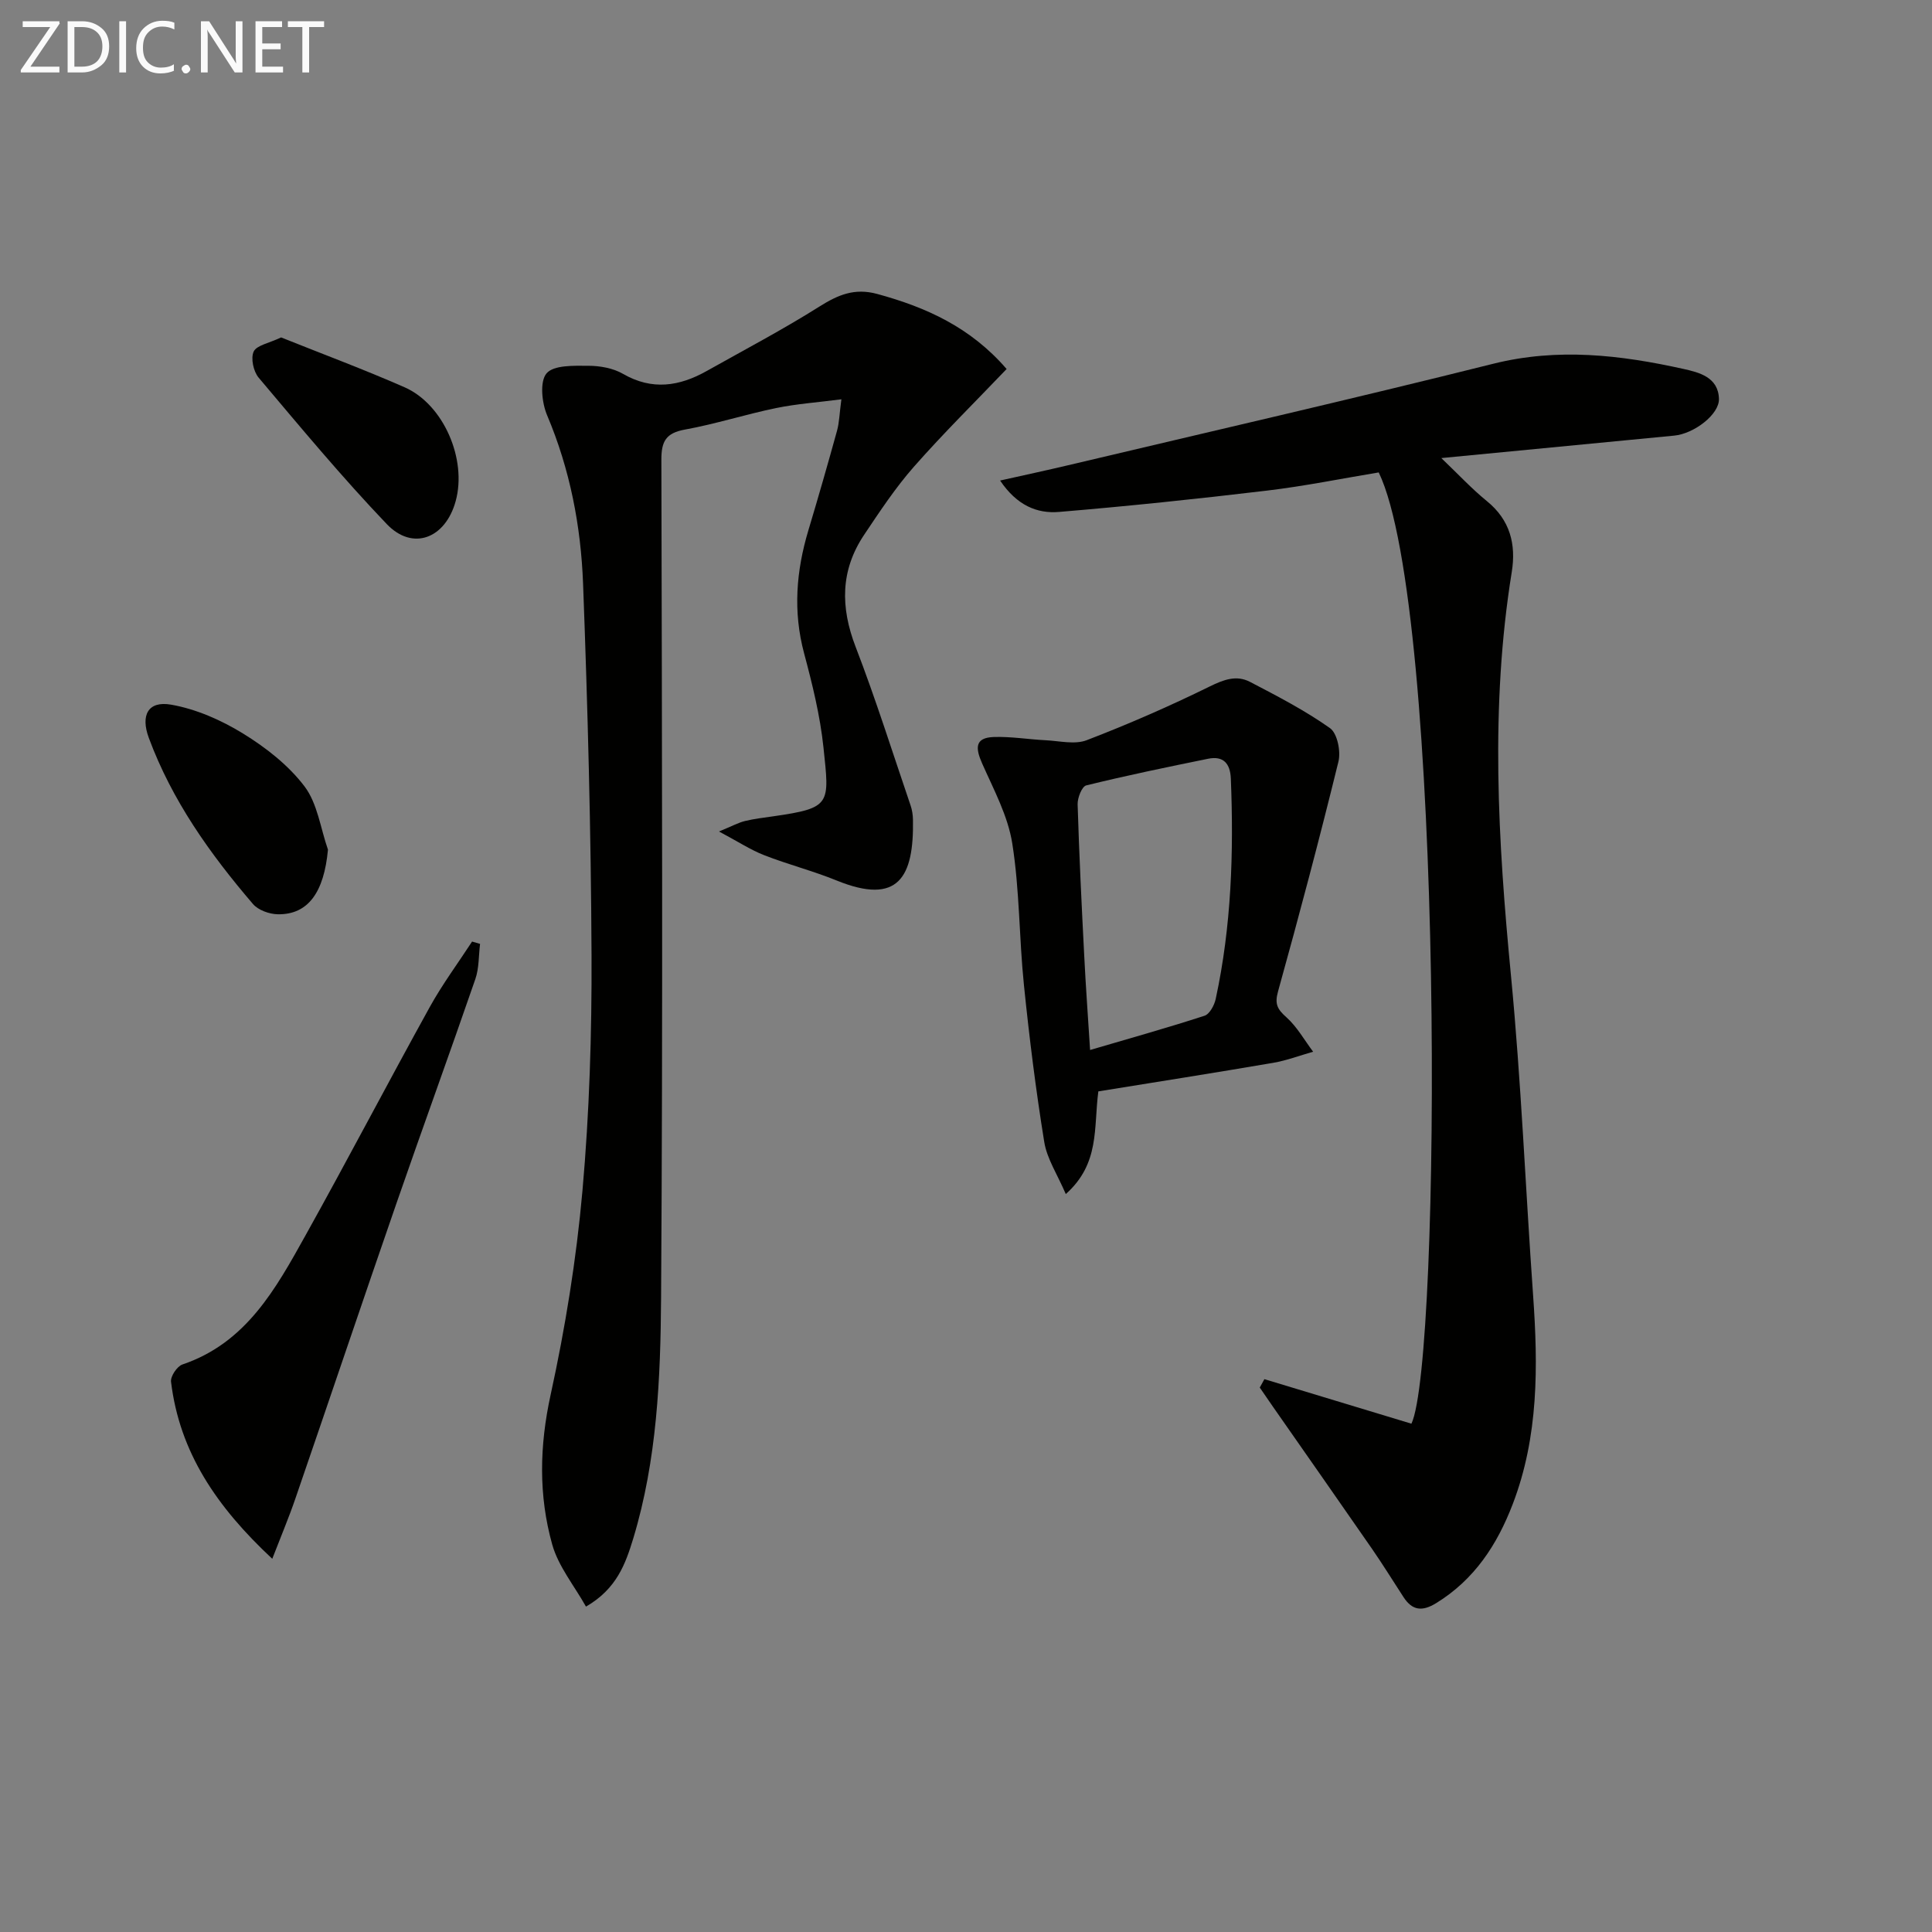
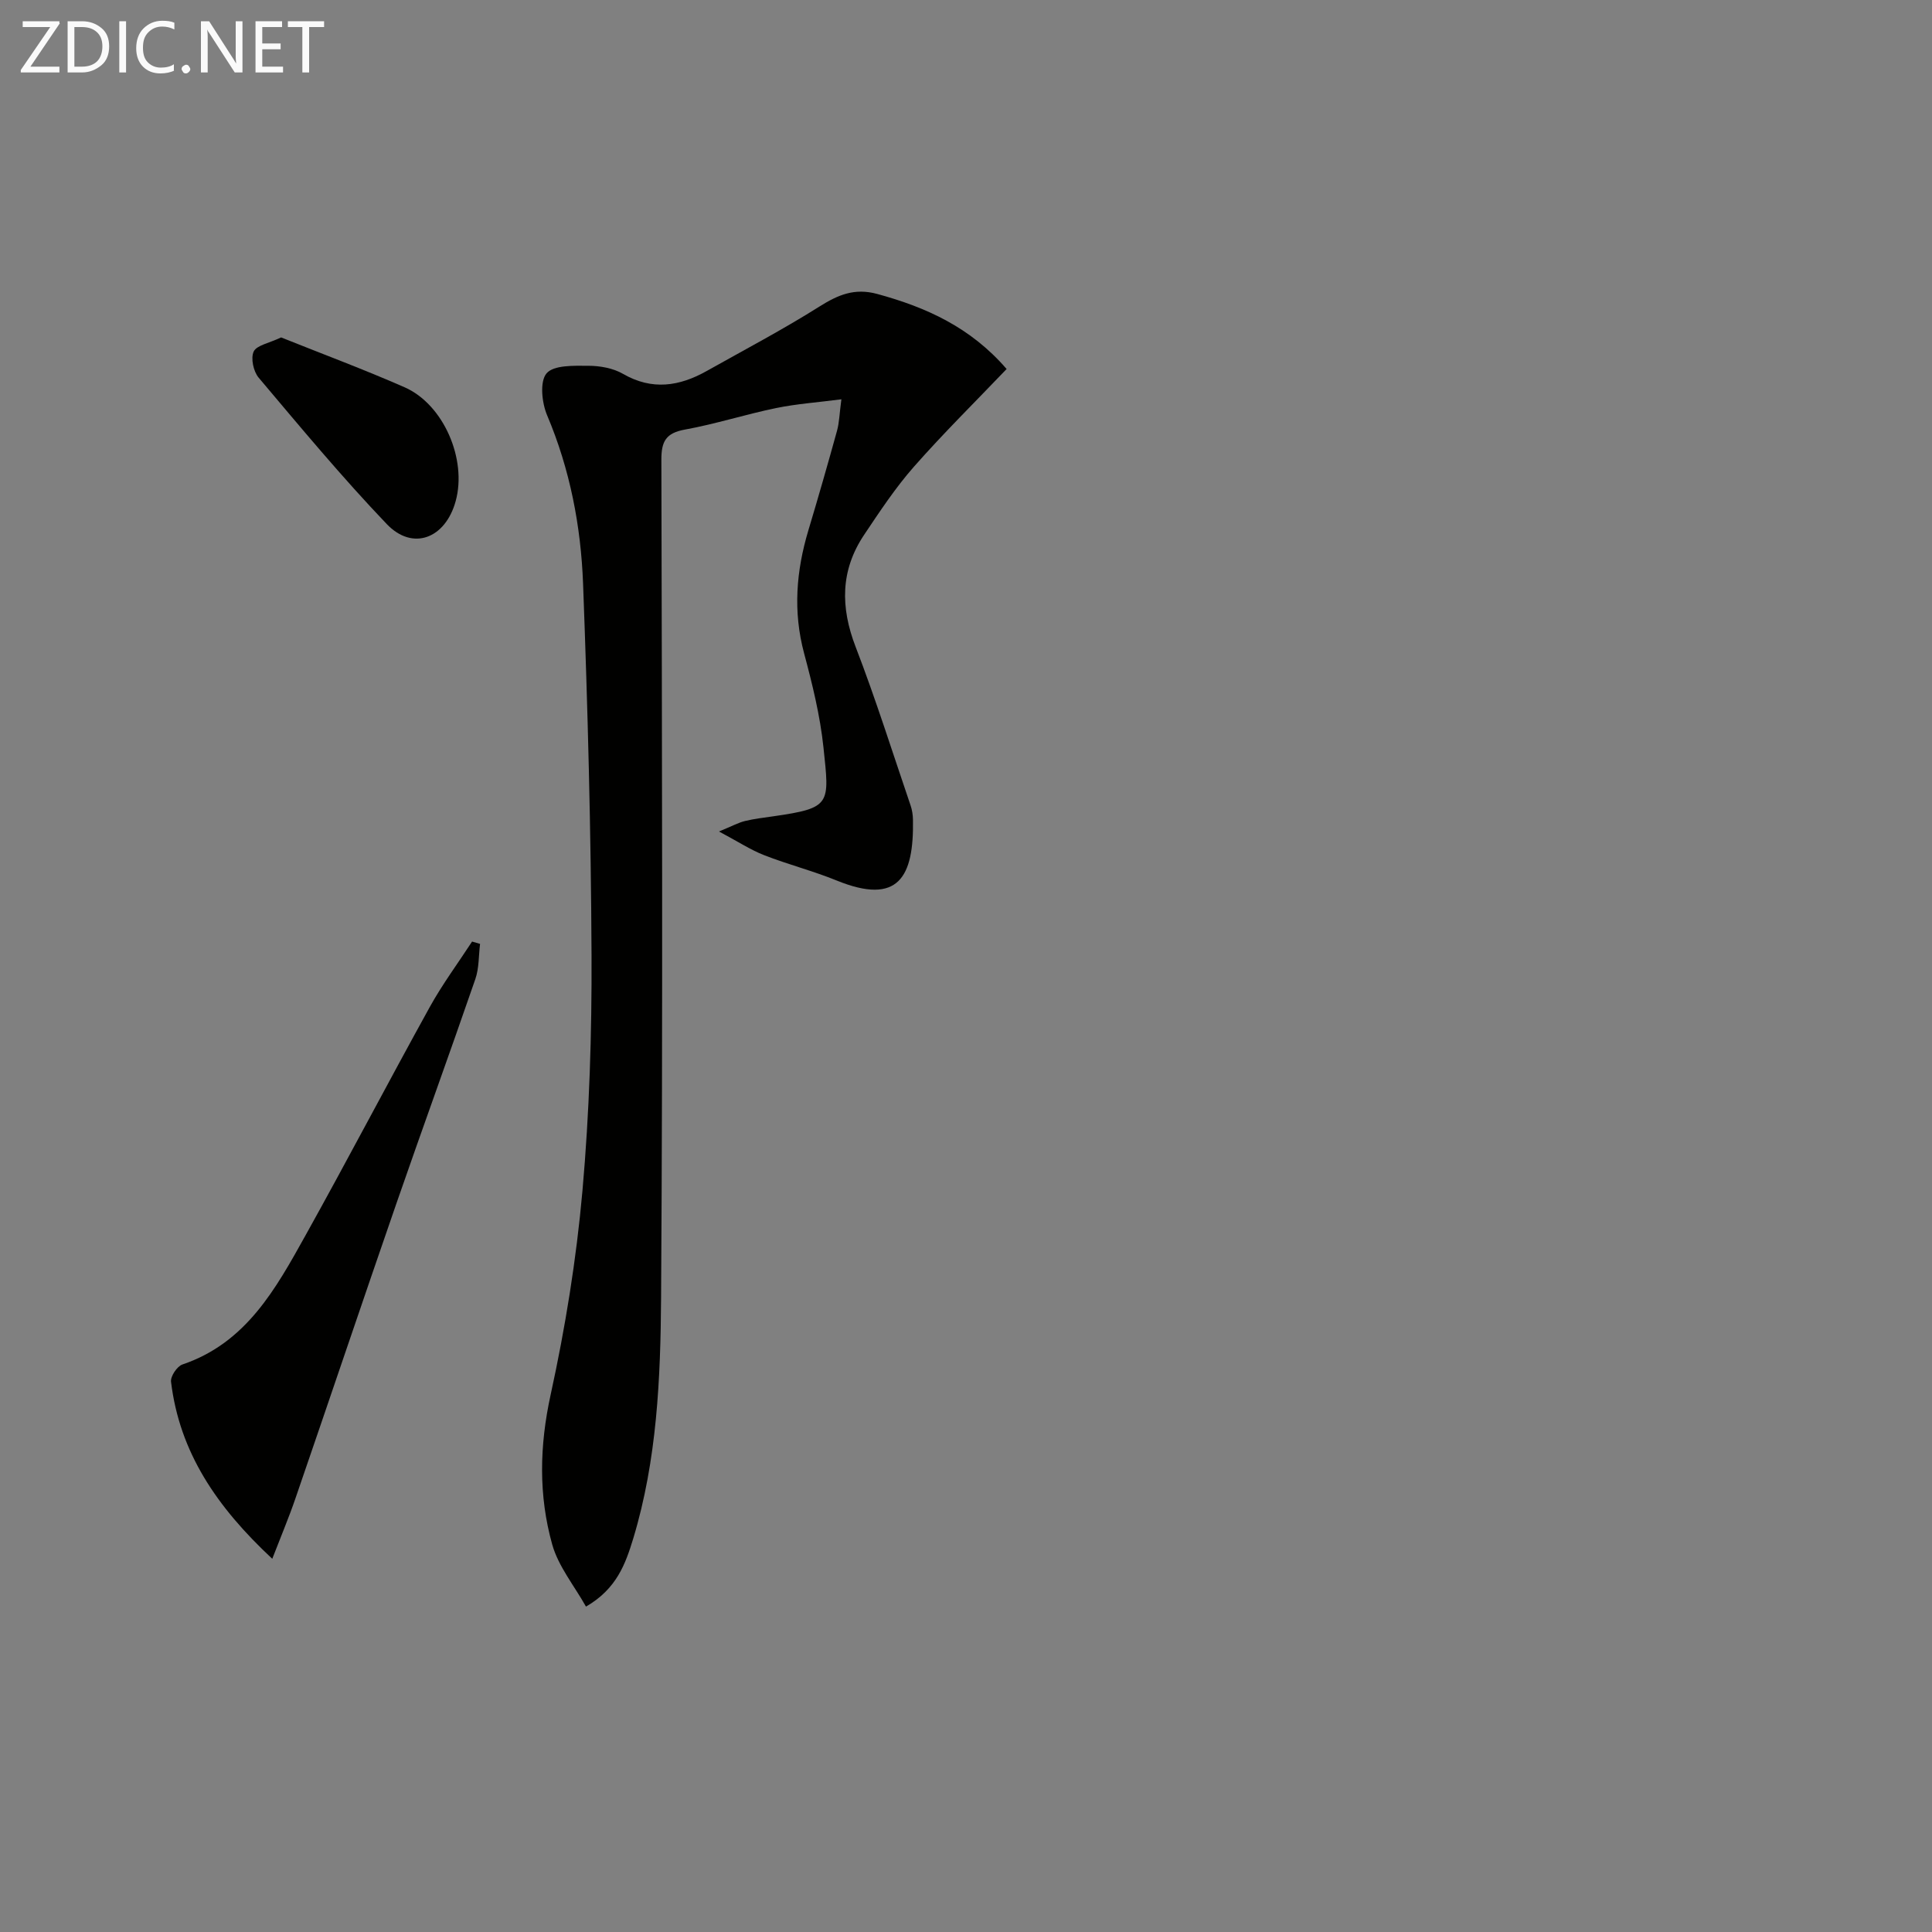
<svg xmlns="http://www.w3.org/2000/svg" enable-background="new 0 0 400 400" viewBox="0 0 400 400">
  <rect x="0" y="0" width="400" height="400" fill="#808080" stroke="none" />
  <path d="m121.32 332.63c-2.44-4.35-5.72-8.33-6.99-12.86-2.85-10.17-2.64-20.43-.33-30.99 3.04-13.9 5.33-28.07 6.59-42.24 1.44-16.2 1.95-32.54 1.88-48.82-.11-25.62-.79-51.25-1.75-76.85-.45-11.96-2.71-23.7-7.45-34.9-1.09-2.58-1.55-6.96-.12-8.66 1.48-1.75 5.63-1.59 8.61-1.58 2.43 0 5.16.48 7.22 1.67 6.03 3.48 11.68 2.59 17.34-.59 7.81-4.39 15.76-8.57 23.33-13.34 3.86-2.43 7.27-3.89 11.97-2.61 10.14 2.76 19.33 6.9 26.79 15.54-6.49 6.79-13.1 13.31-19.21 20.25-3.82 4.34-7.05 9.24-10.28 14.06-4.93 7.35-4.94 15-1.77 23.22 4.16 10.8 7.64 21.87 11.38 32.84.32.93.47 1.96.49 2.94.21 11.9-3.01 17.79-15.8 12.59-4.91-2-10.09-3.32-15.02-5.25-2.8-1.09-5.37-2.79-9.34-4.9 2.8-1.15 4.05-1.85 5.39-2.17 1.93-.47 3.93-.69 5.9-.98 12.03-1.73 11.57-2.5 10.34-14.25-.69-6.57-2.3-13.09-4.01-19.49-2.32-8.66-1.64-17.05.89-25.48 2.05-6.83 4.02-13.69 5.92-20.57.48-1.73.51-3.57.91-6.54-4.9.64-9.28.94-13.54 1.82-6.32 1.3-12.51 3.3-18.86 4.45-3.92.71-4.88 2.42-4.87 6.25.12 57.82.32 115.64-.06 173.45-.11 16.74-.84 33.61-5.76 49.88-1.6 5.23-3.42 10.43-9.79 14.11z" fill="#010100" />
-   <path d="m261.78 285.54c10.17 3.08 20.34 6.16 30.44 9.22 6.22-13.06 6.83-168.79-6.77-196.95-7.61 1.26-15.35 2.84-23.18 3.77-14.31 1.71-28.65 3.21-43.01 4.41-4.52.38-8.71-1.32-12.2-6.5 5.19-1.16 9.61-2.11 14.01-3.15 29.38-6.96 58.81-13.71 88.09-21.03 13.37-3.34 26.35-1.82 39.37 1.07 3.24.72 7.23 1.7 7.36 6.19.1 3.23-5.16 7.23-9.26 7.62-15.66 1.5-31.32 3.02-48.22 4.65 3.54 3.38 6.3 6.36 9.42 8.9 4.83 3.92 6.09 8.96 5.16 14.71-4.5 27.85-2.85 55.64-.16 83.54 2.12 22 3.01 44.11 4.58 66.17 1.04 14.68 1.16 29.23-4.22 43.26-3.23 8.43-7.95 15.64-15.86 20.5-2.87 1.76-4.92 1.54-6.73-1.23-2.18-3.34-4.27-6.74-6.54-10.02-6.81-9.84-13.68-19.63-20.52-29.44-.91-1.31-1.81-2.63-2.72-3.95.33-.58.64-1.16.96-1.74z" fill="#010100" />
-   <path d="m227.4 225.96c-1 7.59.35 14.93-6.74 21.26-1.75-4.09-3.9-7.31-4.46-10.79-1.75-10.79-3.1-21.66-4.21-32.53-1-9.74-.88-19.63-2.41-29.27-.9-5.72-3.85-11.16-6.24-16.57-1.36-3.08-1.61-5.33 2.4-5.47 3.58-.12 7.17.49 10.76.67 2.84.14 6.02.94 8.49-.01 8.64-3.32 17.16-7.04 25.46-11.12 2.91-1.43 5.54-2.41 8.34-.96 5.66 2.95 11.38 5.91 16.57 9.58 1.52 1.08 2.27 4.81 1.75 6.93-3.91 15.93-8.12 31.8-12.51 47.6-.73 2.62-.12 3.68 1.74 5.34 2.2 1.97 3.72 4.72 5.53 7.13-2.76.78-5.48 1.82-8.29 2.3-12.04 2.06-24.12 3.96-36.18 5.91zm-1.71-8.57c8.23-2.42 16.01-4.59 23.69-7.09 1.06-.34 2.04-2.18 2.32-3.48 3.25-15.05 3.75-30.3 3.13-45.63-.13-3.12-1.54-4.74-4.7-4.1-8.44 1.72-16.88 3.46-25.24 5.52-.89.22-1.82 2.58-1.78 3.92.32 10.47.83 20.93 1.37 31.39.31 6.25.77 12.5 1.21 19.47z" fill="#010100" />
  <path d="m56.37 322.73c-11.52-10.74-19.2-22.06-20.96-36.65-.14-1.12 1.25-3.2 2.36-3.58 13.22-4.47 19.34-15.7 25.49-26.74 8.73-15.67 17.04-31.57 25.72-47.27 2.6-4.7 5.82-9.04 8.76-13.55l1.65.48c-.3 2.43-.19 5-.97 7.27-5.35 15.51-10.96 30.92-16.33 46.42-7.05 20.35-13.92 40.77-20.93 61.14-1.32 3.86-2.91 7.62-4.79 12.48z" fill="#010100" />
  <path d="m58.2 69.86c8.43 3.38 17.09 6.6 25.54 10.31 8.09 3.54 12.99 14.92 10.6 23.59-2.13 7.74-8.89 10.36-14.26 4.75-9.27-9.7-17.87-20.06-26.53-30.32-1.08-1.28-1.67-4.02-1.03-5.4.61-1.31 3.15-1.72 5.68-2.93z" fill="#010100" />
-   <path d="m67.9 175.91c-.81 8.79-4.08 13.49-10.39 13.38-1.75-.03-4.05-.85-5.14-2.13-8.89-10.37-16.76-21.43-21.56-34.39-1.73-4.67-.18-7.71 4.6-6.88 5.17.9 10.37 3.19 14.88 5.96 4.75 2.92 9.44 6.58 12.77 10.98 2.68 3.55 3.3 8.67 4.84 13.08z" fill="#010100" />
  <g fill="#fafafa">
    <path d="m12.4 4.8-6.1 9h6v1.2h-8v-.5l6.1-8.9h-5.7v-1.2h7.6v.4z" />
    <path d="m14 15v-10.6h3c1.6 0 2.9.5 4 1.4s1.6 2.2 1.6 3.8-.5 3-1.6 3.9-2.4 1.5-4 1.5zm1.4-9.4v8.2h1.6c1.3 0 2.4-.4 3.1-1.1s1.1-1.8 1.1-3.1-.4-2.3-1.2-3-1.8-1-3.1-1z" />
    <path d="m26.1 4.4v10.6h-1.4v-10.6z" />
    <path d="m36.1 14.6c-.8.4-1.8.6-2.9.6-1.5 0-2.7-.5-3.6-1.4s-1.4-2.2-1.4-3.8c0-1.7.5-3.1 1.5-4.1s2.3-1.6 3.9-1.6c1 0 1.8.1 2.5.4v1.4c-.8-.4-1.6-.6-2.5-.6-1.2 0-2.1.4-2.9 1.2s-1.1 1.8-1.1 3.2c0 1.3.3 2.3 1 3s1.6 1.1 2.7 1.1c1 0 2-.2 2.7-.7v1.3z" />
    <path d="m37.6 14.3c0-.2.1-.5.3-.6s.4-.3.6-.3c.3 0 .5.1.6.3s.3.4.3.6-.1.4-.3.6-.4.3-.6.3c-.3 0-.5-.1-.6-.3s-.3-.4-.3-.6z" />
    <path d="m50.2 15h-1.6l-5.3-8.2c-.2-.2-.3-.5-.4-.7 0 .2.1.7.1 1.5v7.4h-1.4v-10.6h1.7l5.2 8.1c.2.4.4.6.4.7 0-.3-.1-.8-.1-1.5v-7.3h1.4z" />
    <path d="m58.6 15h-5.7v-10.6h5.5v1.2h-4.1v3.4h3.8v1.2h-3.8v3.6h4.3z" />
    <path d="m67.1 5.6h-3.1v9.4h-1.4v-9.4h-3v-1.2h7.5z" />
  </g>
</svg>